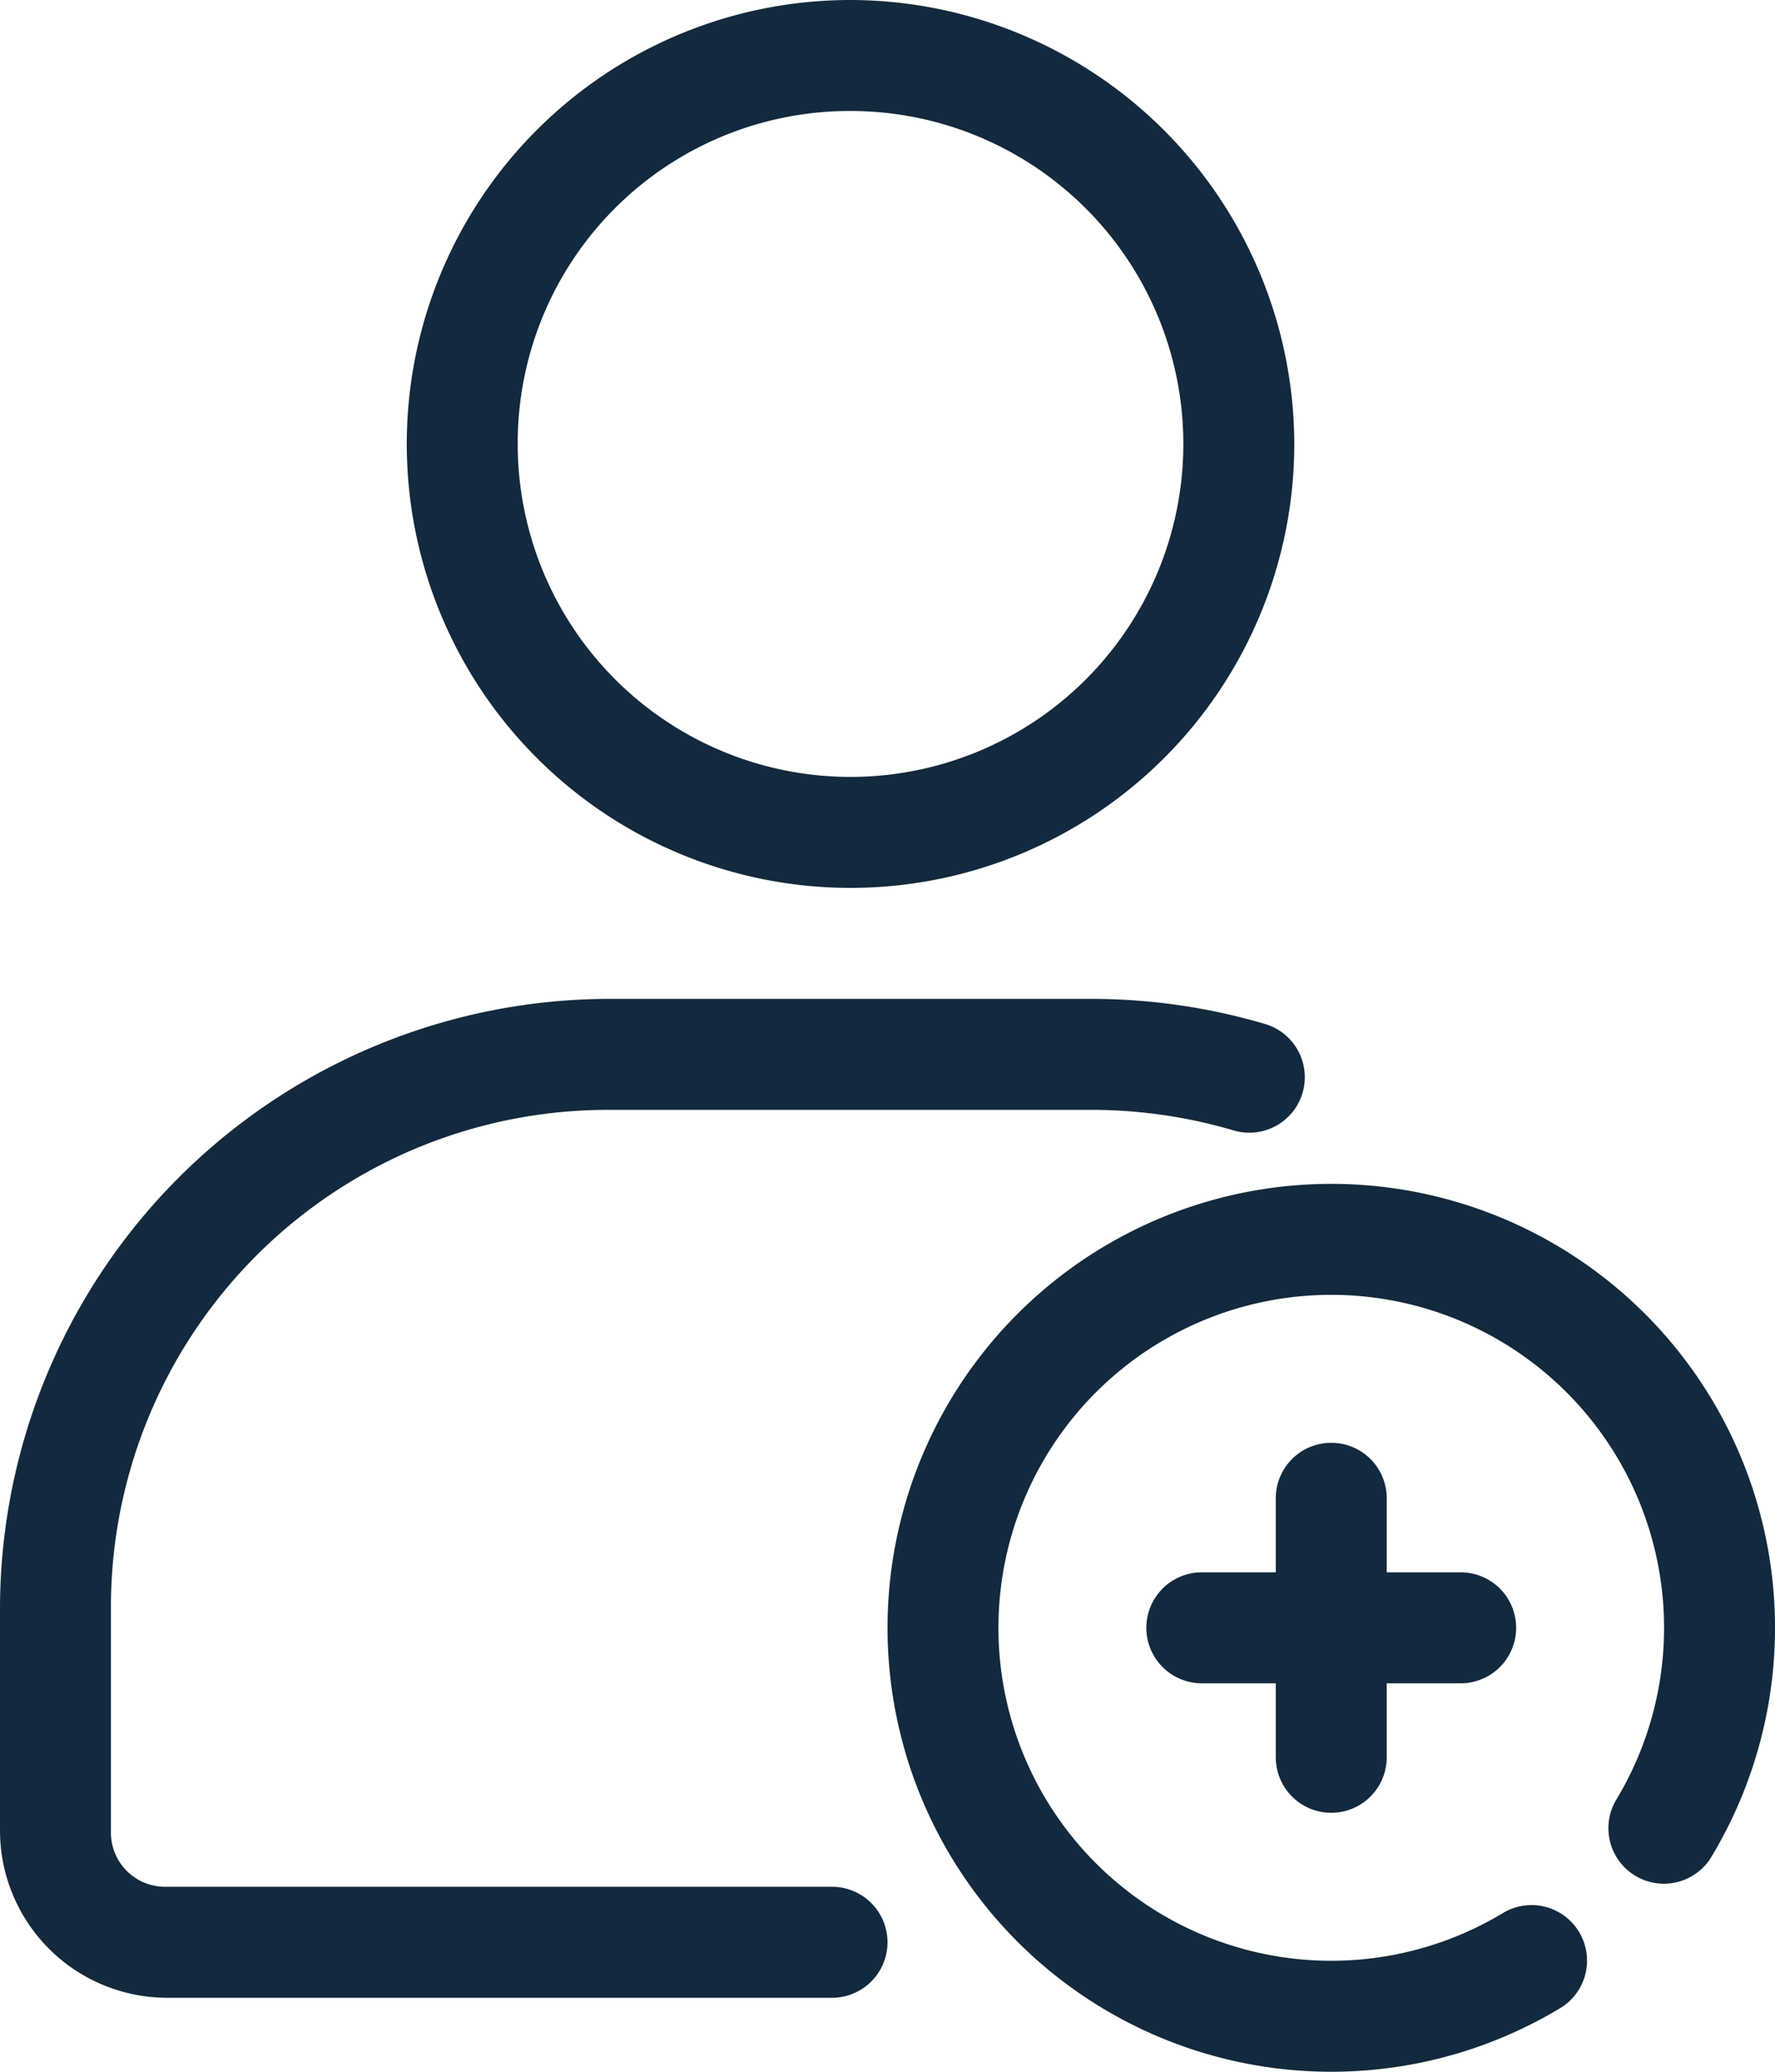
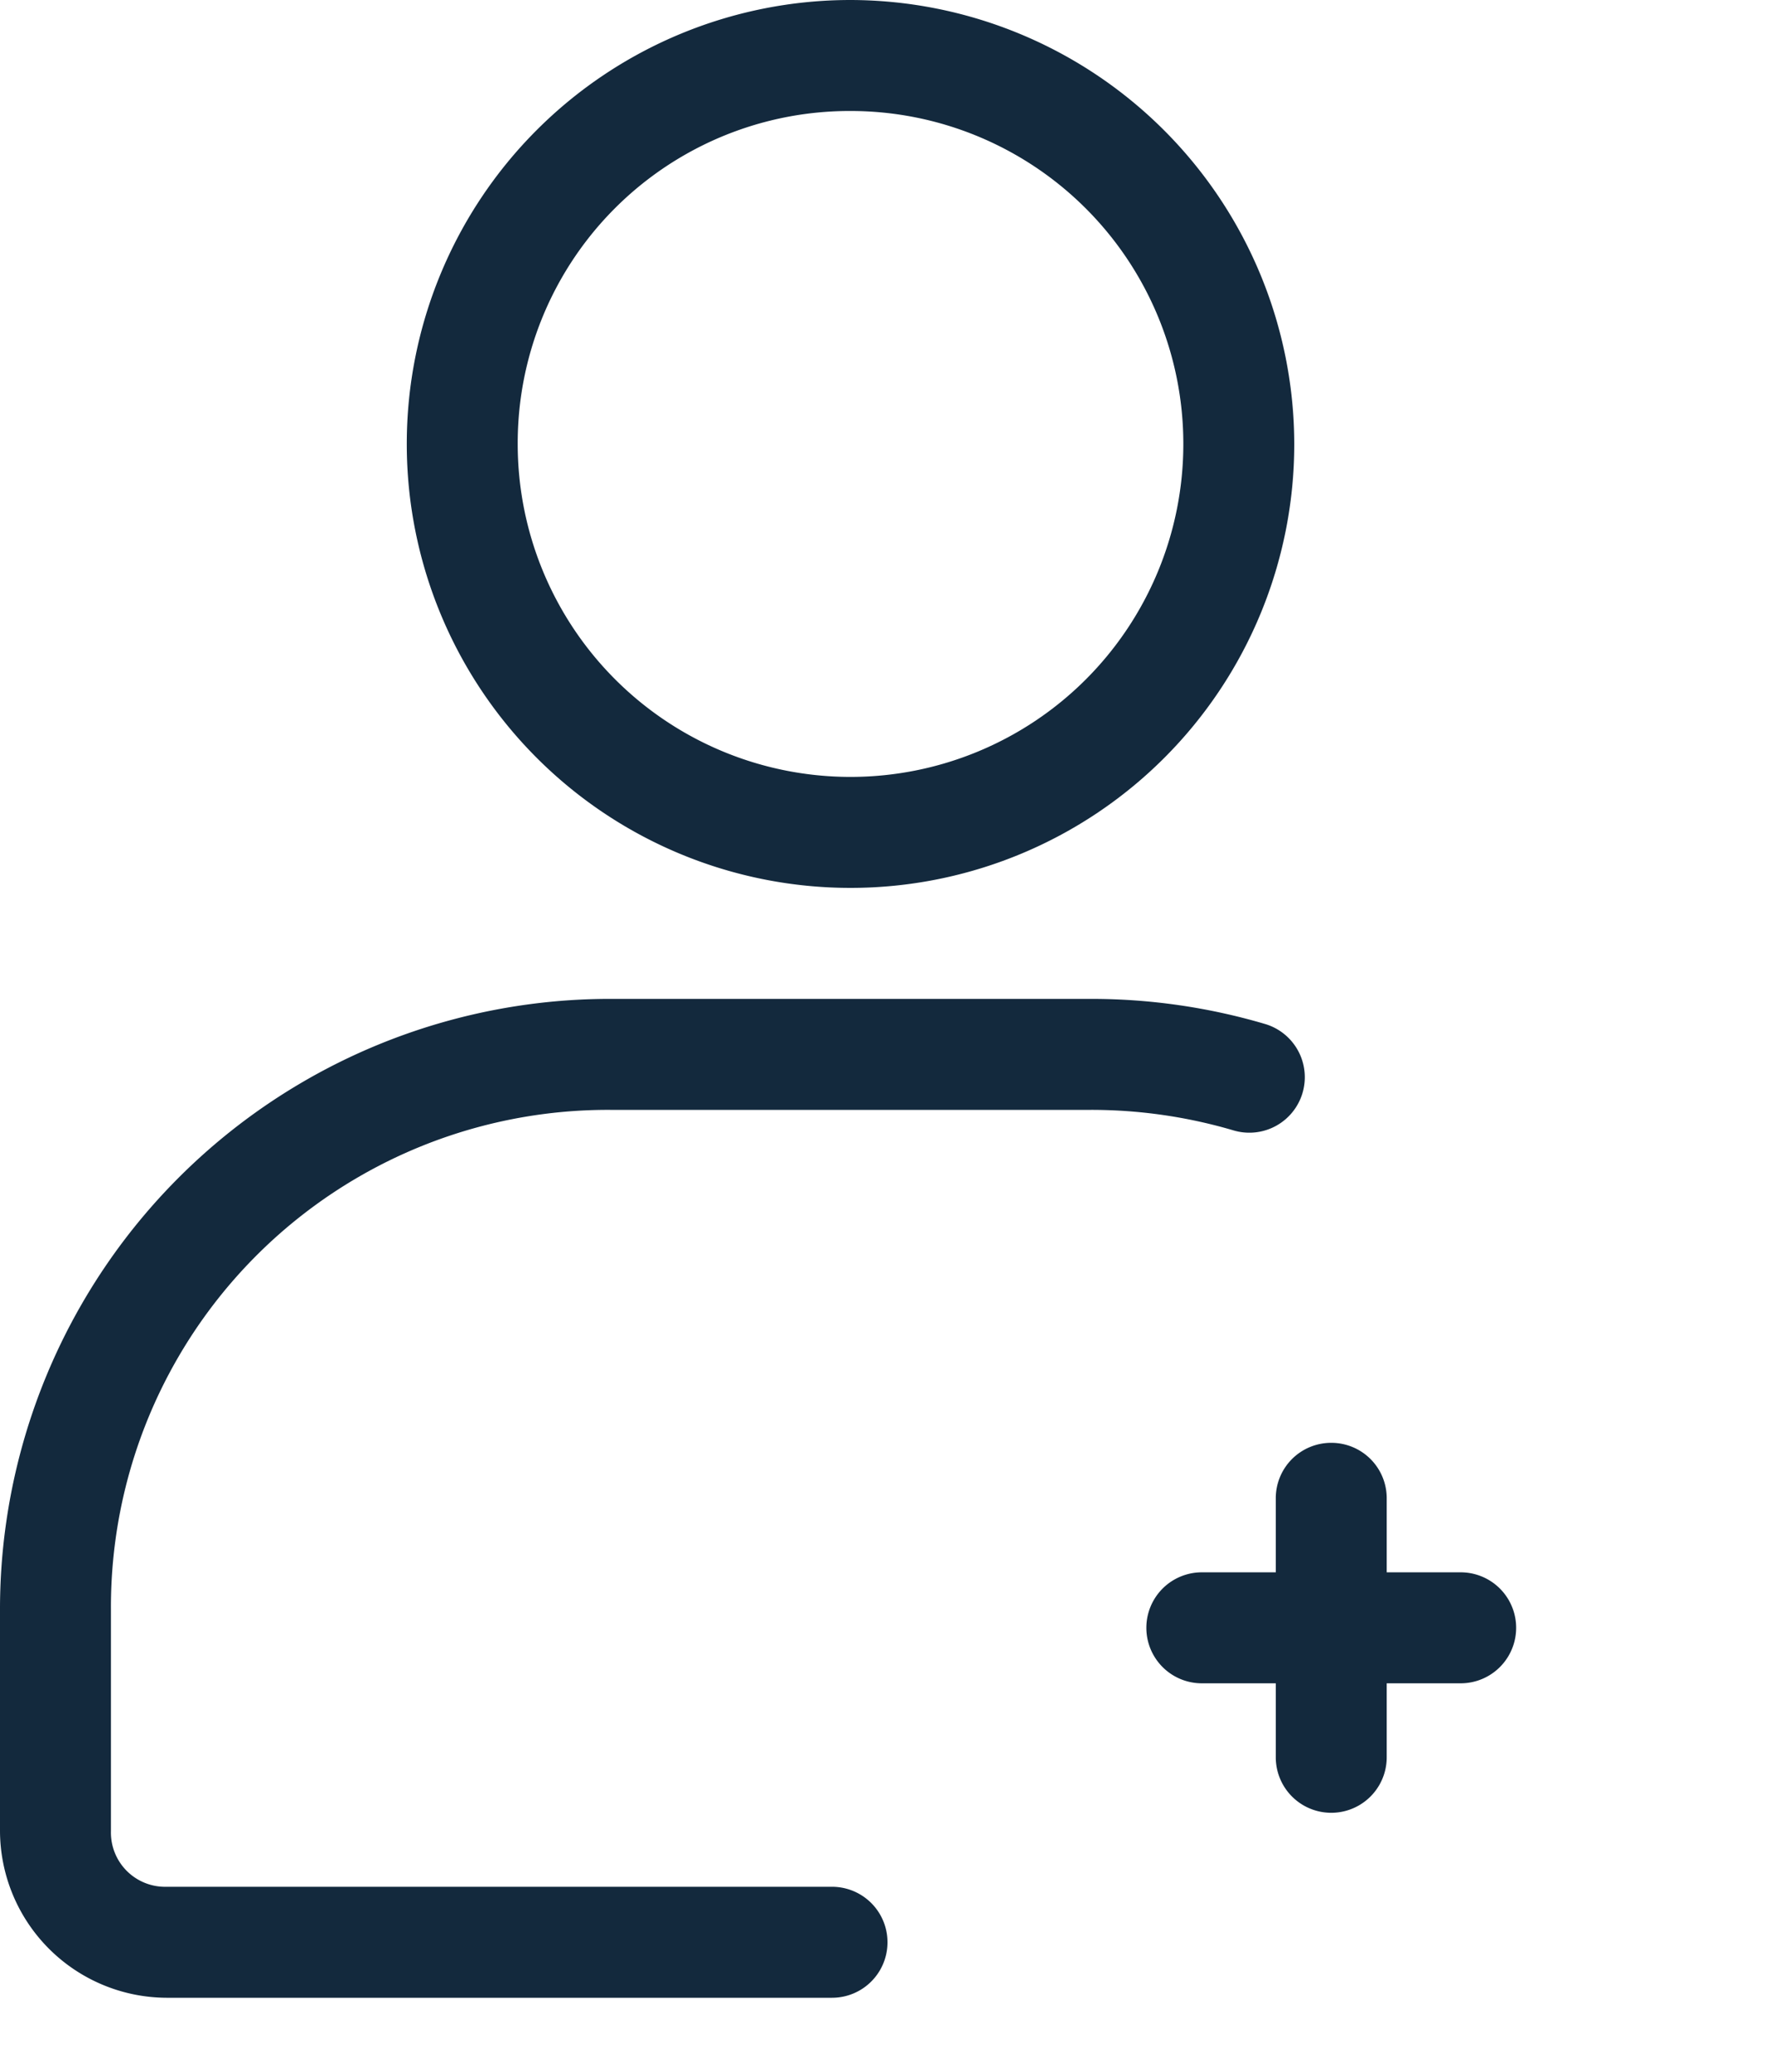
<svg xmlns="http://www.w3.org/2000/svg" width="84" height="98" viewBox="0 0 84 98">
  <defs>
    <style>.a{fill:#13293d;}</style>
  </defs>
  <g transform="translate(-9 -5)">
    <path class="a" d="M37.875,32A28.87,28.87,0,0,0,9,60.875v10.5a7.916,7.916,0,0,0,7.875,7.875h31.5a2.625,2.625,0,1,0,0-5.25h-31.5a2.564,2.564,0,0,1-2.625-2.625v-10.5A23.516,23.516,0,0,1,37.875,37.25h22.75a23.775,23.775,0,0,1,6.75.971,2.625,2.625,0,1,0,1.487-5.035A29.06,29.06,0,0,0,60.625,32Z" transform="translate(0 20.25)" />
    <path class="a" d="M41,5A21,21,0,1,0,62,26,21.04,21.04,0,0,0,41,5Zm0,5.25A15.75,15.75,0,1,1,25.25,26,15.71,15.71,0,0,1,41,10.25Z" transform="translate(8.25)" />
-     <path class="a" d="M54,37A21,21,0,1,0,64.883,75.961a2.626,2.626,0,0,0-2.721-4.491,15.75,15.75,0,1,1,5.308-5.308,2.626,2.626,0,0,0,4.491,2.721A21,21,0,0,0,54,37Z" transform="translate(18 24)" />
    <path class="a" d="M48.75,44a2.619,2.619,0,0,0-2.625,2.625v3.5h-3.5a2.625,2.625,0,1,0,0,5.25h3.5v3.5a2.625,2.625,0,0,0,5.25,0v-3.5h3.5a2.625,2.625,0,1,0,0-5.25h-3.5v-3.5A2.619,2.619,0,0,0,48.75,44Z" transform="translate(23.25 29.25)" />
  </g>
</svg>